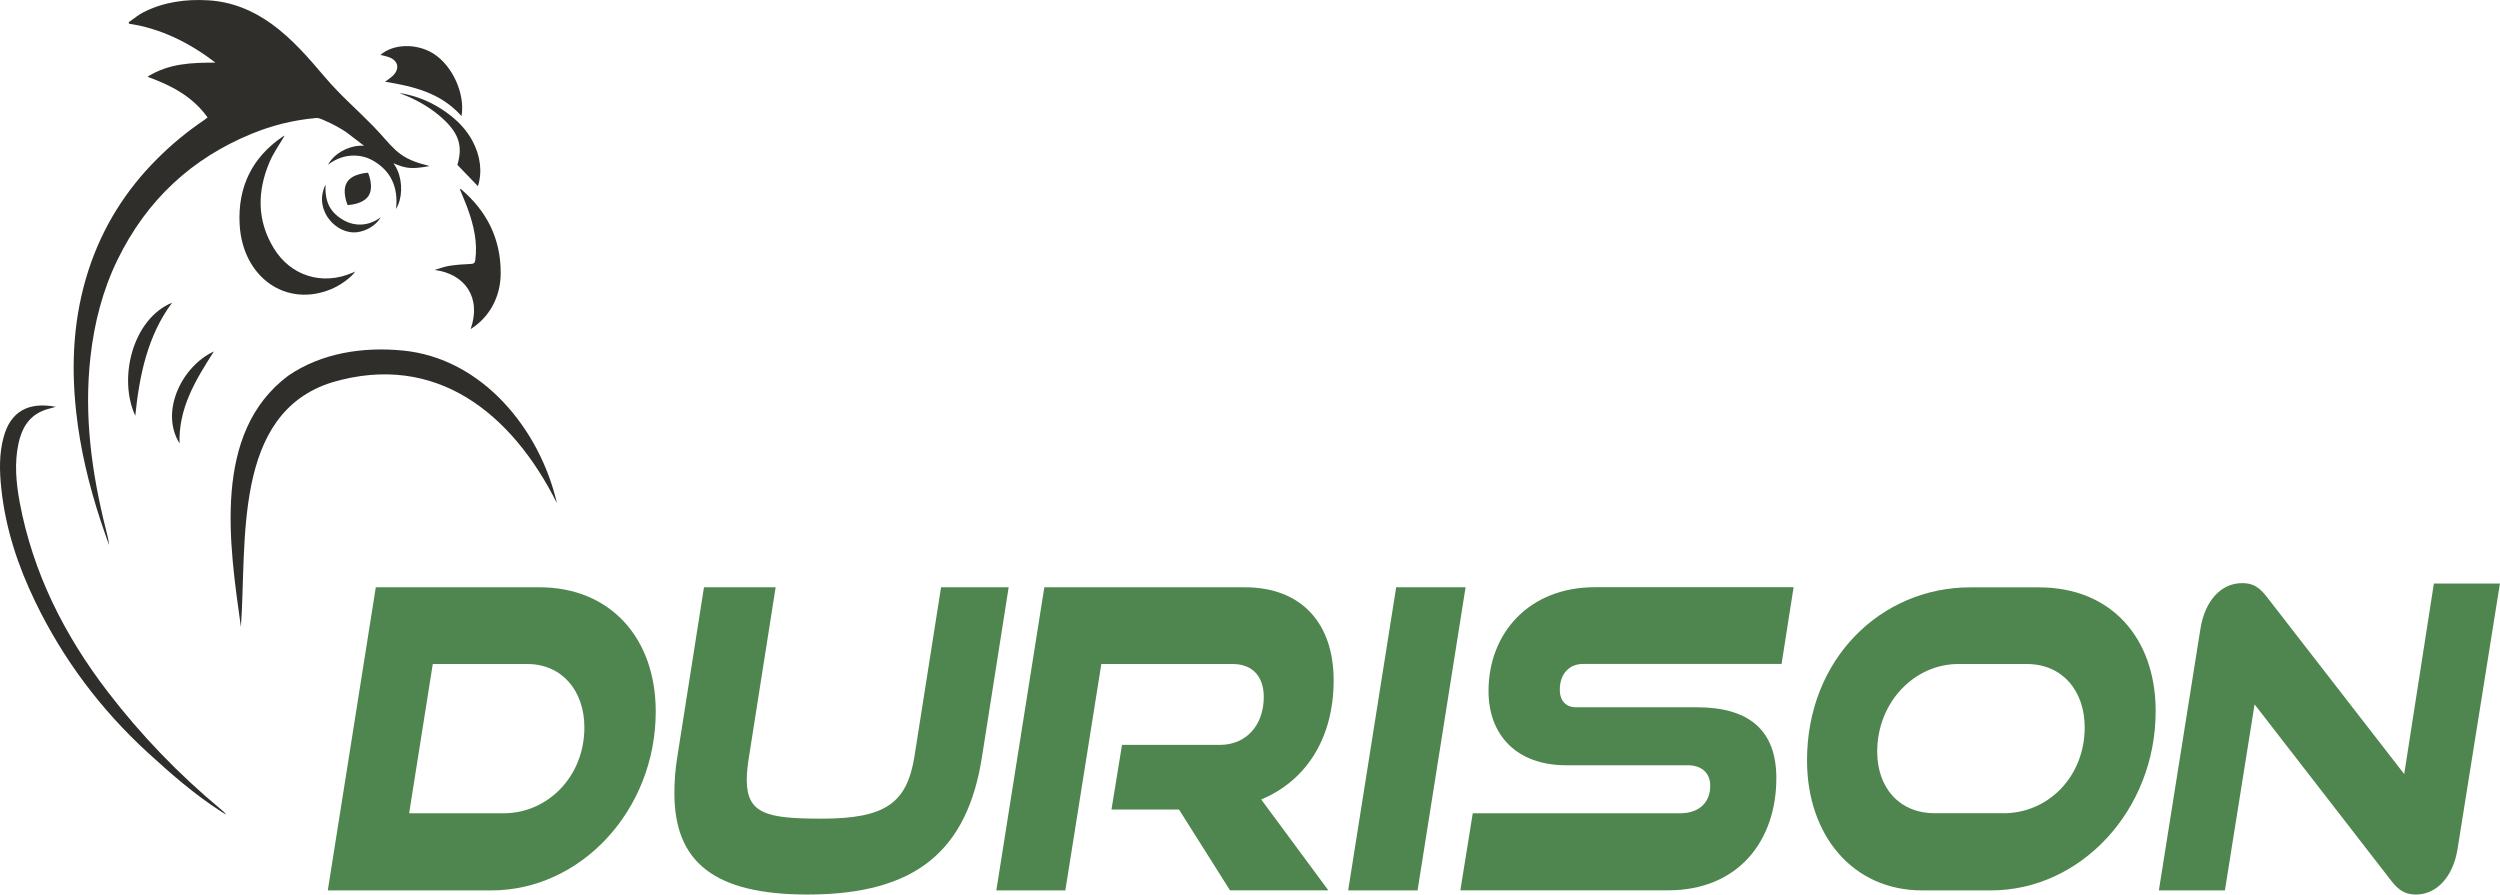
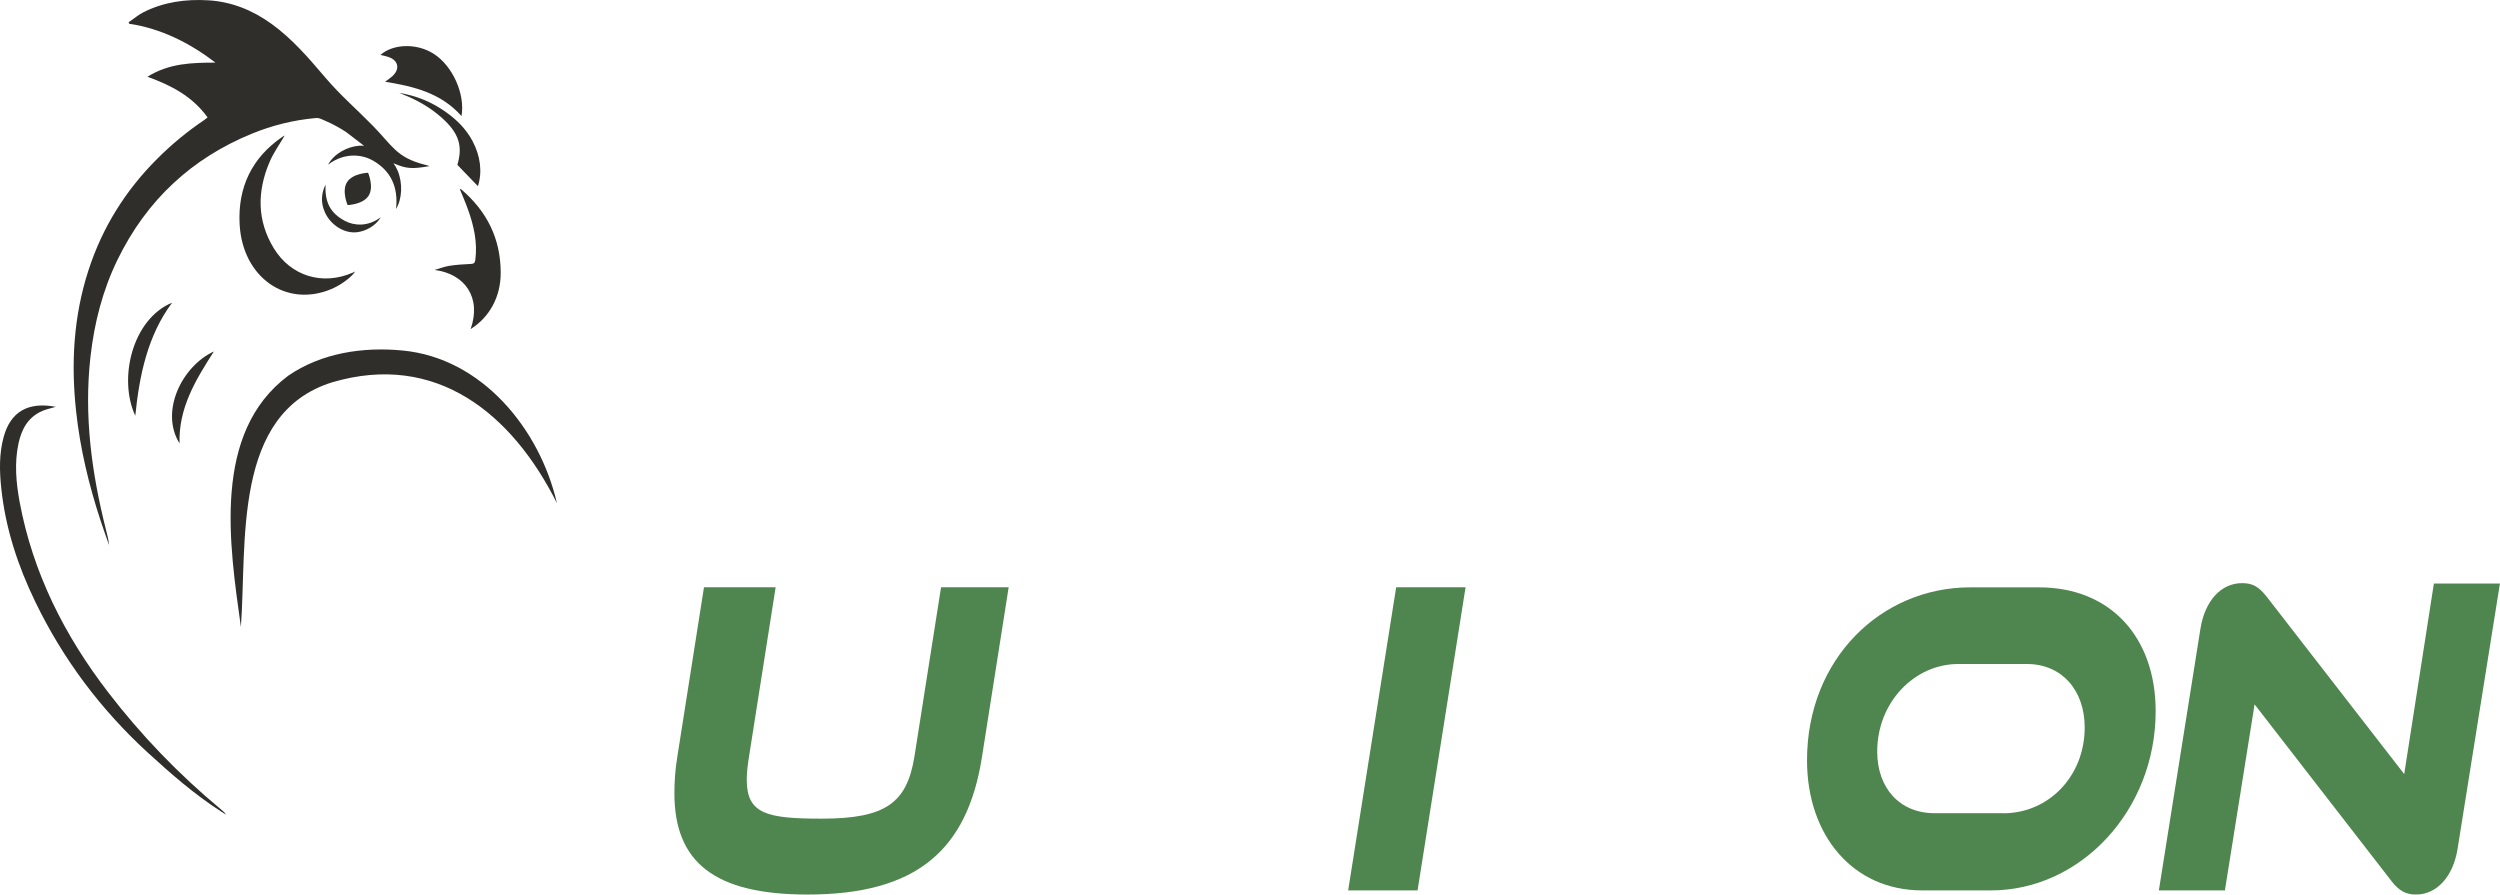
<svg xmlns="http://www.w3.org/2000/svg" viewBox="0 0 320.25 114.59">
  <defs>
    <style>.d{fill:#302e2b;}.e{fill:#4f854e;}</style>
  </defs>
  <g id="a" />
  <g id="b">
    <g id="c">
      <g>
        <g>
-           <path class="e" d="M41.99,114.06l6.15-38.83h20.96c9.04,0,14.9,6.46,14.9,15.92,0,12.66-9.61,22.91-21.05,22.91h-20.96Zm22.54-9.88c5.58,0,10.33-4.65,10.33-11,0-4.7-2.88-8.12-7.31-8.12h-12.11l-3.03,19.12h12.11Z" />
          <path class="e" d="M120.56,75.23h8.65l-3.41,21.68c-1.87,12.02-8.41,17.68-22.35,17.68-11.97,0-17.06-4.17-17.06-12.98,0-1.44,.1-2.99,.38-4.7l3.41-21.68h9.18l-3.41,21.68c-.19,1.17-.29,2.14-.29,2.99,0,4.38,2.6,4.97,9.61,4.97,8.22,0,10.91-2.03,11.87-7.96l3.41-21.68Z" />
-           <path class="e" d="M157.57,114.06l-6.54-10.36h-8.65l1.35-8.28h12.54c3.36,0,5.62-2.51,5.62-6.14,0-2.62-1.44-4.22-3.99-4.22h-16.82l-4.61,29h-8.84l6.15-38.83h25.67c7.31,0,11.39,4.65,11.39,11.91,0,7.69-3.75,12.98-9.28,15.27l8.6,11.64h-12.59Z" />
          <path class="e" d="M172.7,114.06l6.15-38.83h8.89l-6.15,38.83h-8.89Z" />
-           <path class="e" d="M187.07,114.06l1.59-9.88h26.58c2.31,0,3.84-1.28,3.84-3.53,0-1.6-1.06-2.62-2.88-2.62h-15.57c-6.34,0-9.95-3.85-9.95-9.51,0-7.32,5.09-13.3,13.65-13.3h25.43l-1.54,9.83h-25.43c-1.68,0-2.98,1.17-2.98,3.31,0,1.44,.82,2.24,2.07,2.24h15.48c6.63,0,10.19,2.88,10.19,9.08,0,7.96-4.81,14.37-13.89,14.37h-26.58Z" />
          <path class="e" d="M246.24,114.06c-8.94,0-14.76-7.1-14.76-16.66,0-13.03,9.52-22.16,20.91-22.16h8.8c9.23,0,14.95,6.46,14.95,15.86,0,12.71-9.61,22.96-21.1,22.96h-8.8Zm10.38-9.88c5.82,0,10.43-4.75,10.43-11,0-4.7-2.88-8.12-7.4-8.12h-8.8c-5.62,0-10.38,4.91-10.38,11.21,0,4.65,2.84,7.9,7.35,7.9h8.8Z" />
          <path class="e" d="M288.81,90.24l-3.8,23.82h-8.46l5.33-33.54c.58-3.58,2.64-5.82,5.34-5.82,1.3,0,2.11,.43,3.12,1.71l17.64,22.75,3.8-24.41h8.46l-5.43,34.02c-.58,3.58-2.69,5.82-5.33,5.82-1.3,0-2.16-.48-3.12-1.71l-17.54-22.64Z" />
        </g>
        <g>
          <path class="d" d="M7.13,52.12c-.62,.19-1.21,.3-1.73,.53-1.86,.82-2.64,2.38-3.03,4.15-.54,2.51-.31,5.03,.15,7.53,1.68,8.99,5.69,17.02,11.34,24.36,4.22,5.5,9.04,10.5,14.44,14.99,.24,.2,.48,.39,.65,.67-.21-.13-.42-.25-.62-.39-3.42-2.2-6.44-4.84-9.4-7.55-6.09-5.58-10.88-12.03-14.4-19.3-2.24-4.62-3.82-9.42-4.36-14.5-.24-2.23-.3-4.45,.3-6.64,.88-3.22,3.12-4.53,6.66-3.86Z" />
          <path class="d" d="M36.47,17.36c-.63,1.09-1.43,2.19-1.95,3.42-1.59,3.74-1.6,7.48,.54,11,2.2,3.62,6.29,4.83,10.14,3.14,.09-.04,.17-.08,.3-.14-.49,.76-1.92,1.79-3.13,2.28-5.72,2.35-11.27-1.51-11.67-8.26-.28-4.86,1.63-8.64,5.46-11.26,.13-.09,.26-.15,.3-.17Z" />
          <path class="d" d="M60.29,42.15c1.41-4.02-.72-7.07-4.62-7.57,.63-.18,1.26-.43,1.9-.53,.91-.14,1.84-.2,2.76-.24,.37-.02,.51-.13,.56-.53,.29-2.26-.2-4.39-.95-6.47-.31-.87-.68-1.71-1.05-2.62,.09,.03,.17,.05,.23,.1,3.19,2.73,5.03,6.22,5.02,10.69,0,3.05-1.45,5.68-3.85,7.17Z" />
          <path class="d" d="M59.12,14.87c-2.66-2.99-6.13-3.8-9.79-4.4,.36-.27,.66-.46,.92-.7,.98-.88,.82-1.96-.38-2.43-.36-.14-.76-.2-1.14-.3,1.65-1.45,4.66-1.52,6.81-.16,2.43,1.54,4.07,5.16,3.58,7.98Z" />
          <path class="d" d="M51.11,11.9c2.2,.34,4.22,1.17,6.06,2.49,1.34,.96,2.52,2.12,3.34,3.64,1.05,1.96,1.29,4.01,.71,5.82l-2.63-2.73c.71-2.39,.22-4.04-1.96-6-1.42-1.28-3.03-2.21-4.76-2.92-.25-.1-.5-.21-.76-.31Z" />
          <path class="d" d="M41.62,27.2c.73,1.6,2.44,2.73,4.09,2.55,1.12-.12,2.44-.82,3.07-1.93-1.64,1.26-3.44,1.09-4.57,.49-1.89-.99-2.63-2.42-2.5-4.67-.53,1.05-.67,2.29-.09,3.55Z" />
          <path class="d" d="M54.99,21.27c-.19-.08-.45-.14-.64-.19-3.56-.91-4.11-2.44-6.58-4.96-2.14-2.19-4.13-3.87-6.13-6.22-2.11-2.48-4.22-4.94-6.84-6.83C32.35,1.3,29.67,.22,26.69,.04c-2.88-.17-5.67,.2-8.3,1.52-.68,.34-1.27,.86-1.91,1.29l.06,.19c4.1,.62,7.72,2.43,11.06,4.98-2.97,.01-5.91,.06-8.71,1.81,3.04,1.11,5.74,2.49,7.7,5.21-.14,.11-.25,.21-.38,.3-2.18,1.47-4.22,3.14-6.1,5.03-3.99,3.99-6.98,8.7-8.78,14.26-1.91,5.88-2.25,11.93-1.58,18.07,.52,4.8,1.64,9.44,3.13,13.98,.35,1.06,.72,2.1,1.09,3.15-.06-.69-.24-1.34-.4-1.99-1.83-7.26-2.83-14.6-1.98-22.14,.49-4.35,1.56-8.51,3.45-12.4,3.78-7.77,9.61-13.04,17.16-16.15,2.67-1.1,5.43-1.78,8.28-2.03,.48-.04,.86,.23,1.26,.39,.82,.33,1.98,.99,2.6,1.41,.33,.22,1.23,.97,2.3,1.76-.22-.02-.44-.03-.66-.01-1.44,.11-3.18,.98-3.96,2.43,1.1-.85,2.25-1.17,3.3-1.17,.93,0,1.77,.25,2.42,.62,2.3,1.3,3.31,3.39,2.99,6.22,.78-1.27,.89-3.29,.2-4.93-.14-.33-.32-.64-.53-.93,1.67,.72,2.37,.76,4.61,.37Z" />
          <path class="d" d="M44.53,26.27s1.97-.06,2.69-1.2c.72-1.14-.07-2.94-.07-2.94,0,0-1.97,.06-2.69,1.2s.07,2.94,.07,2.94Z" />
          <path class="d" d="M71.34,64.44c-2.19-9.46-9.58-18.58-19.78-19.54-5.04-.49-10.37,.3-14.64,3.23-9.78,7.31-7.53,21.66-6.06,32.18,.79-10.87-1.1-27.36,11.7-31.34,13.32-3.92,23.03,4,28.78,15.48h0Z" />
          <path class="d" d="M27.4,45.02c-4.09,1.88-6.95,7.7-4.4,11.78-.14-4.49,2.01-8.06,4.4-11.78h0Z" />
          <path class="d" d="M22.05,38.77c-5.1,2.1-6.93,9.75-4.72,14.49,.52-5.15,1.57-10.27,4.72-14.49h0Z" />
        </g>
      </g>
    </g>
  </g>
</svg>